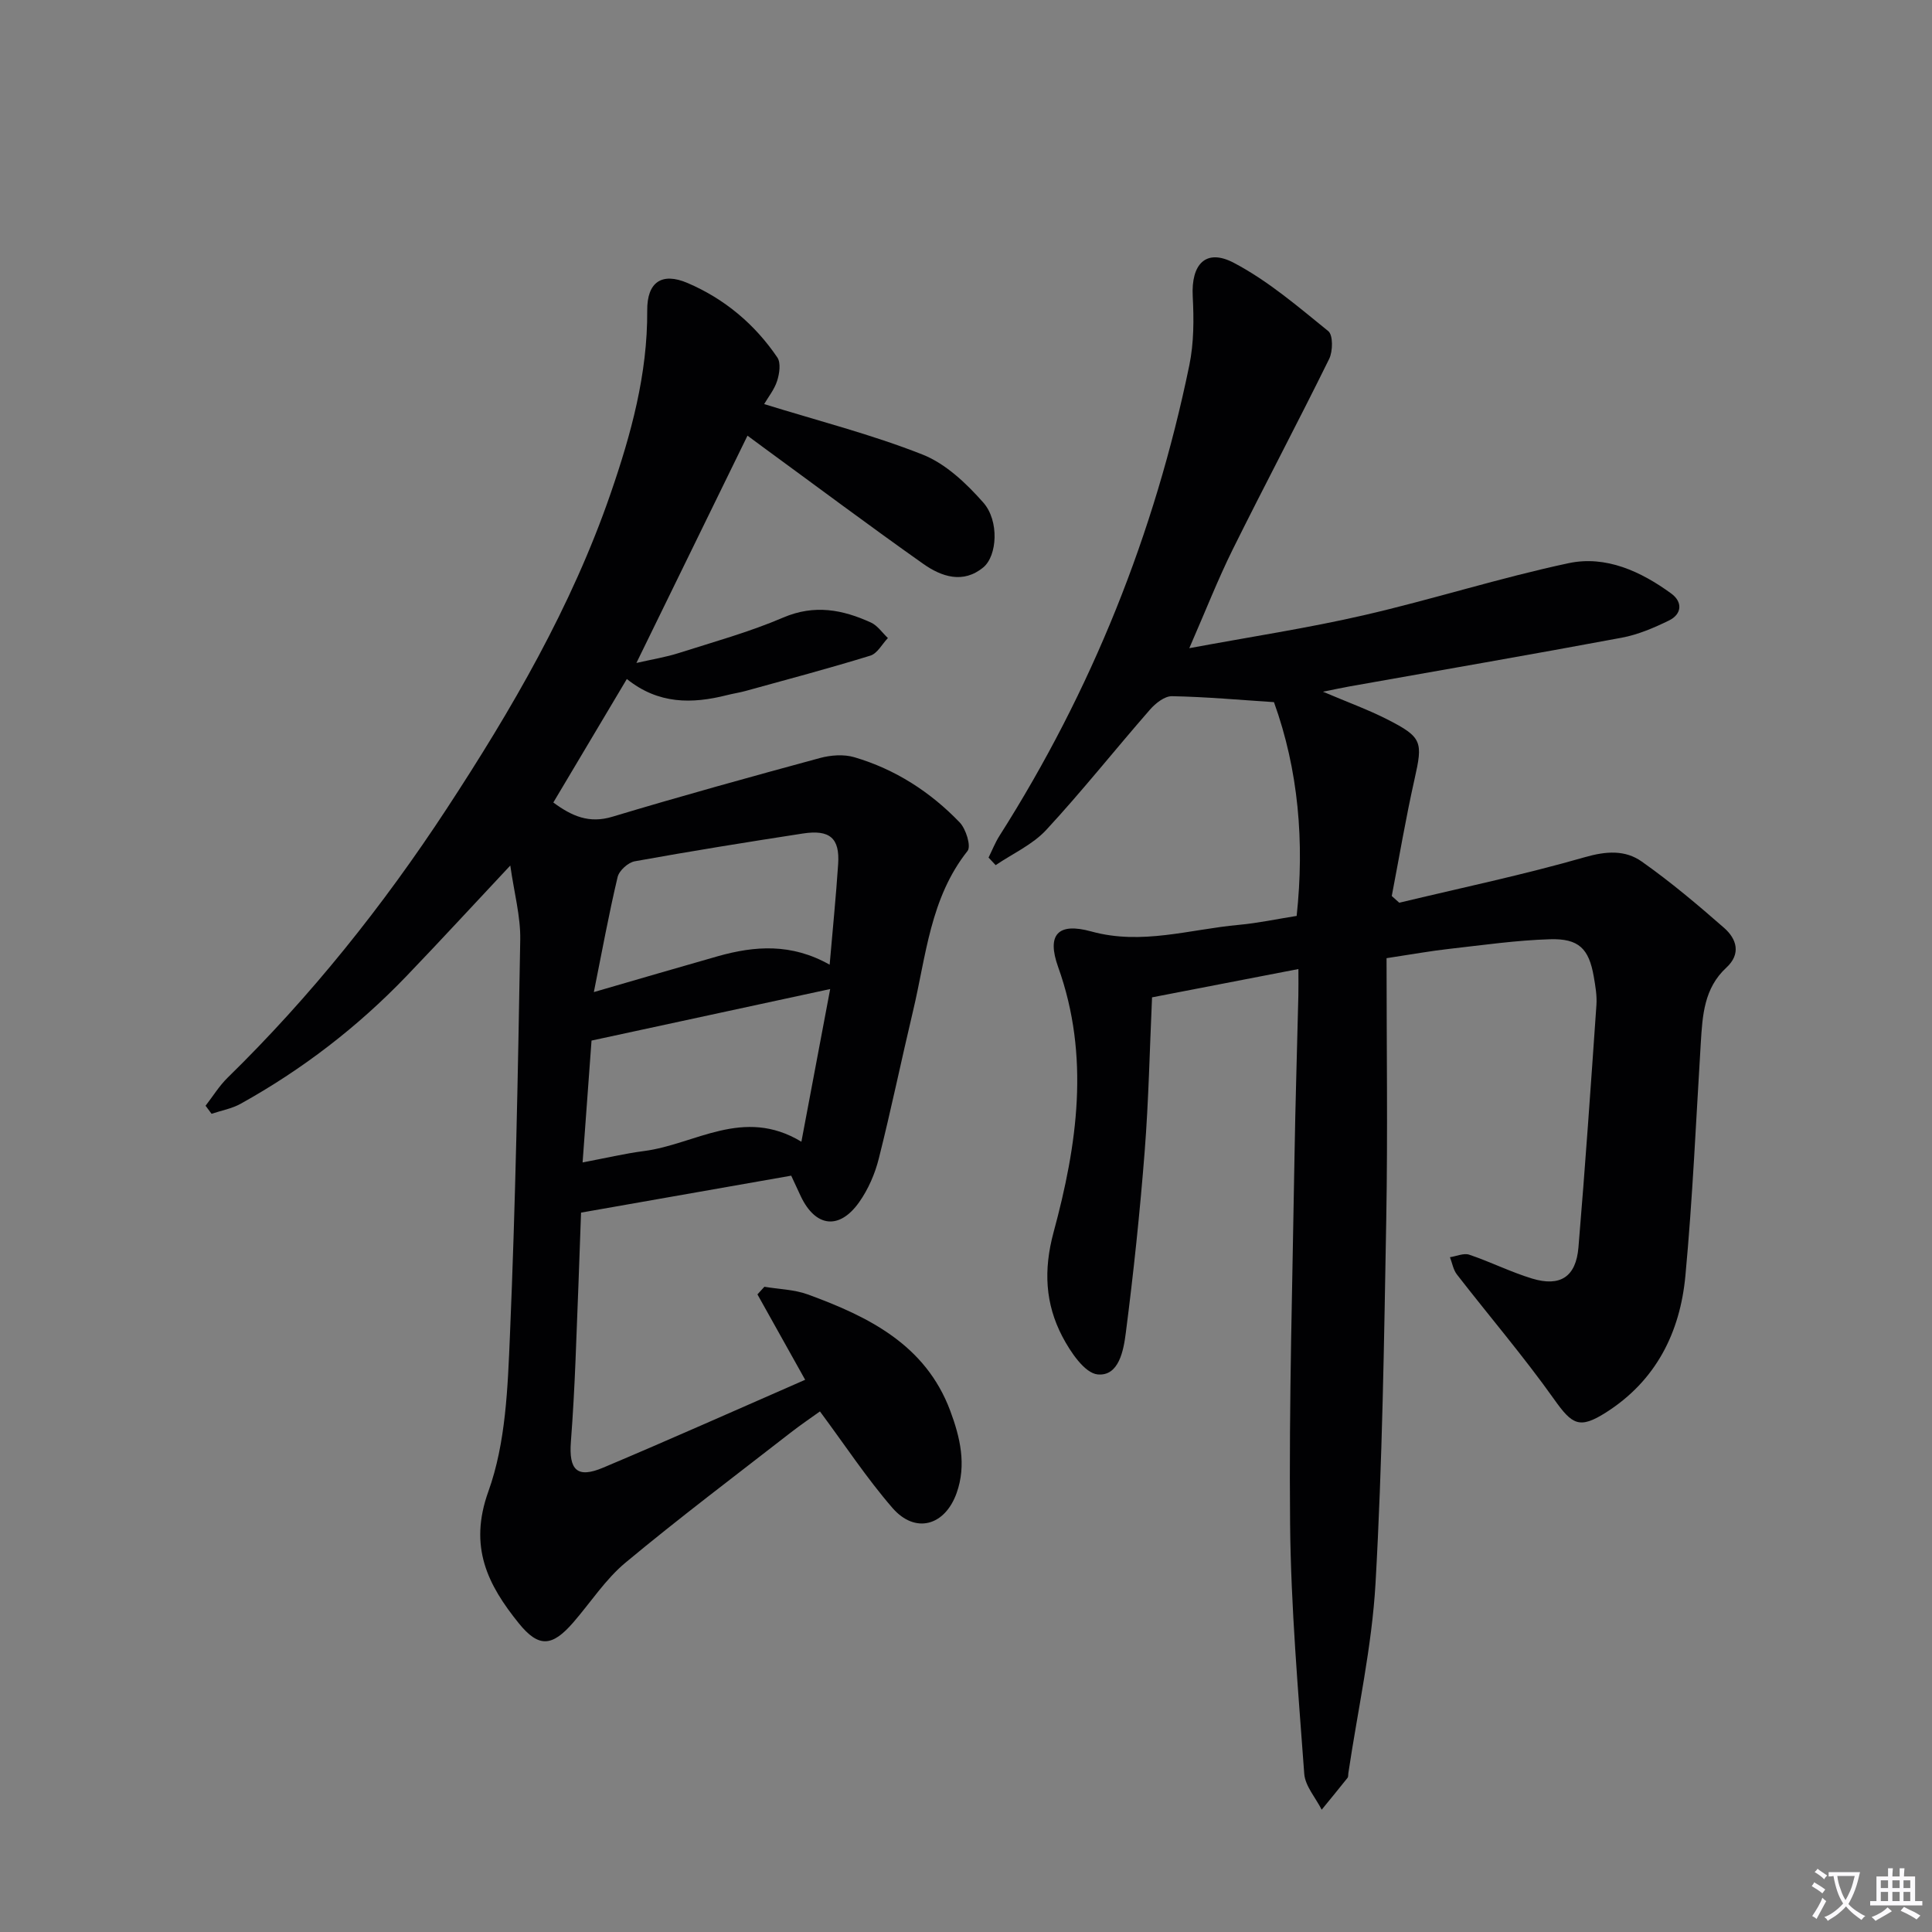
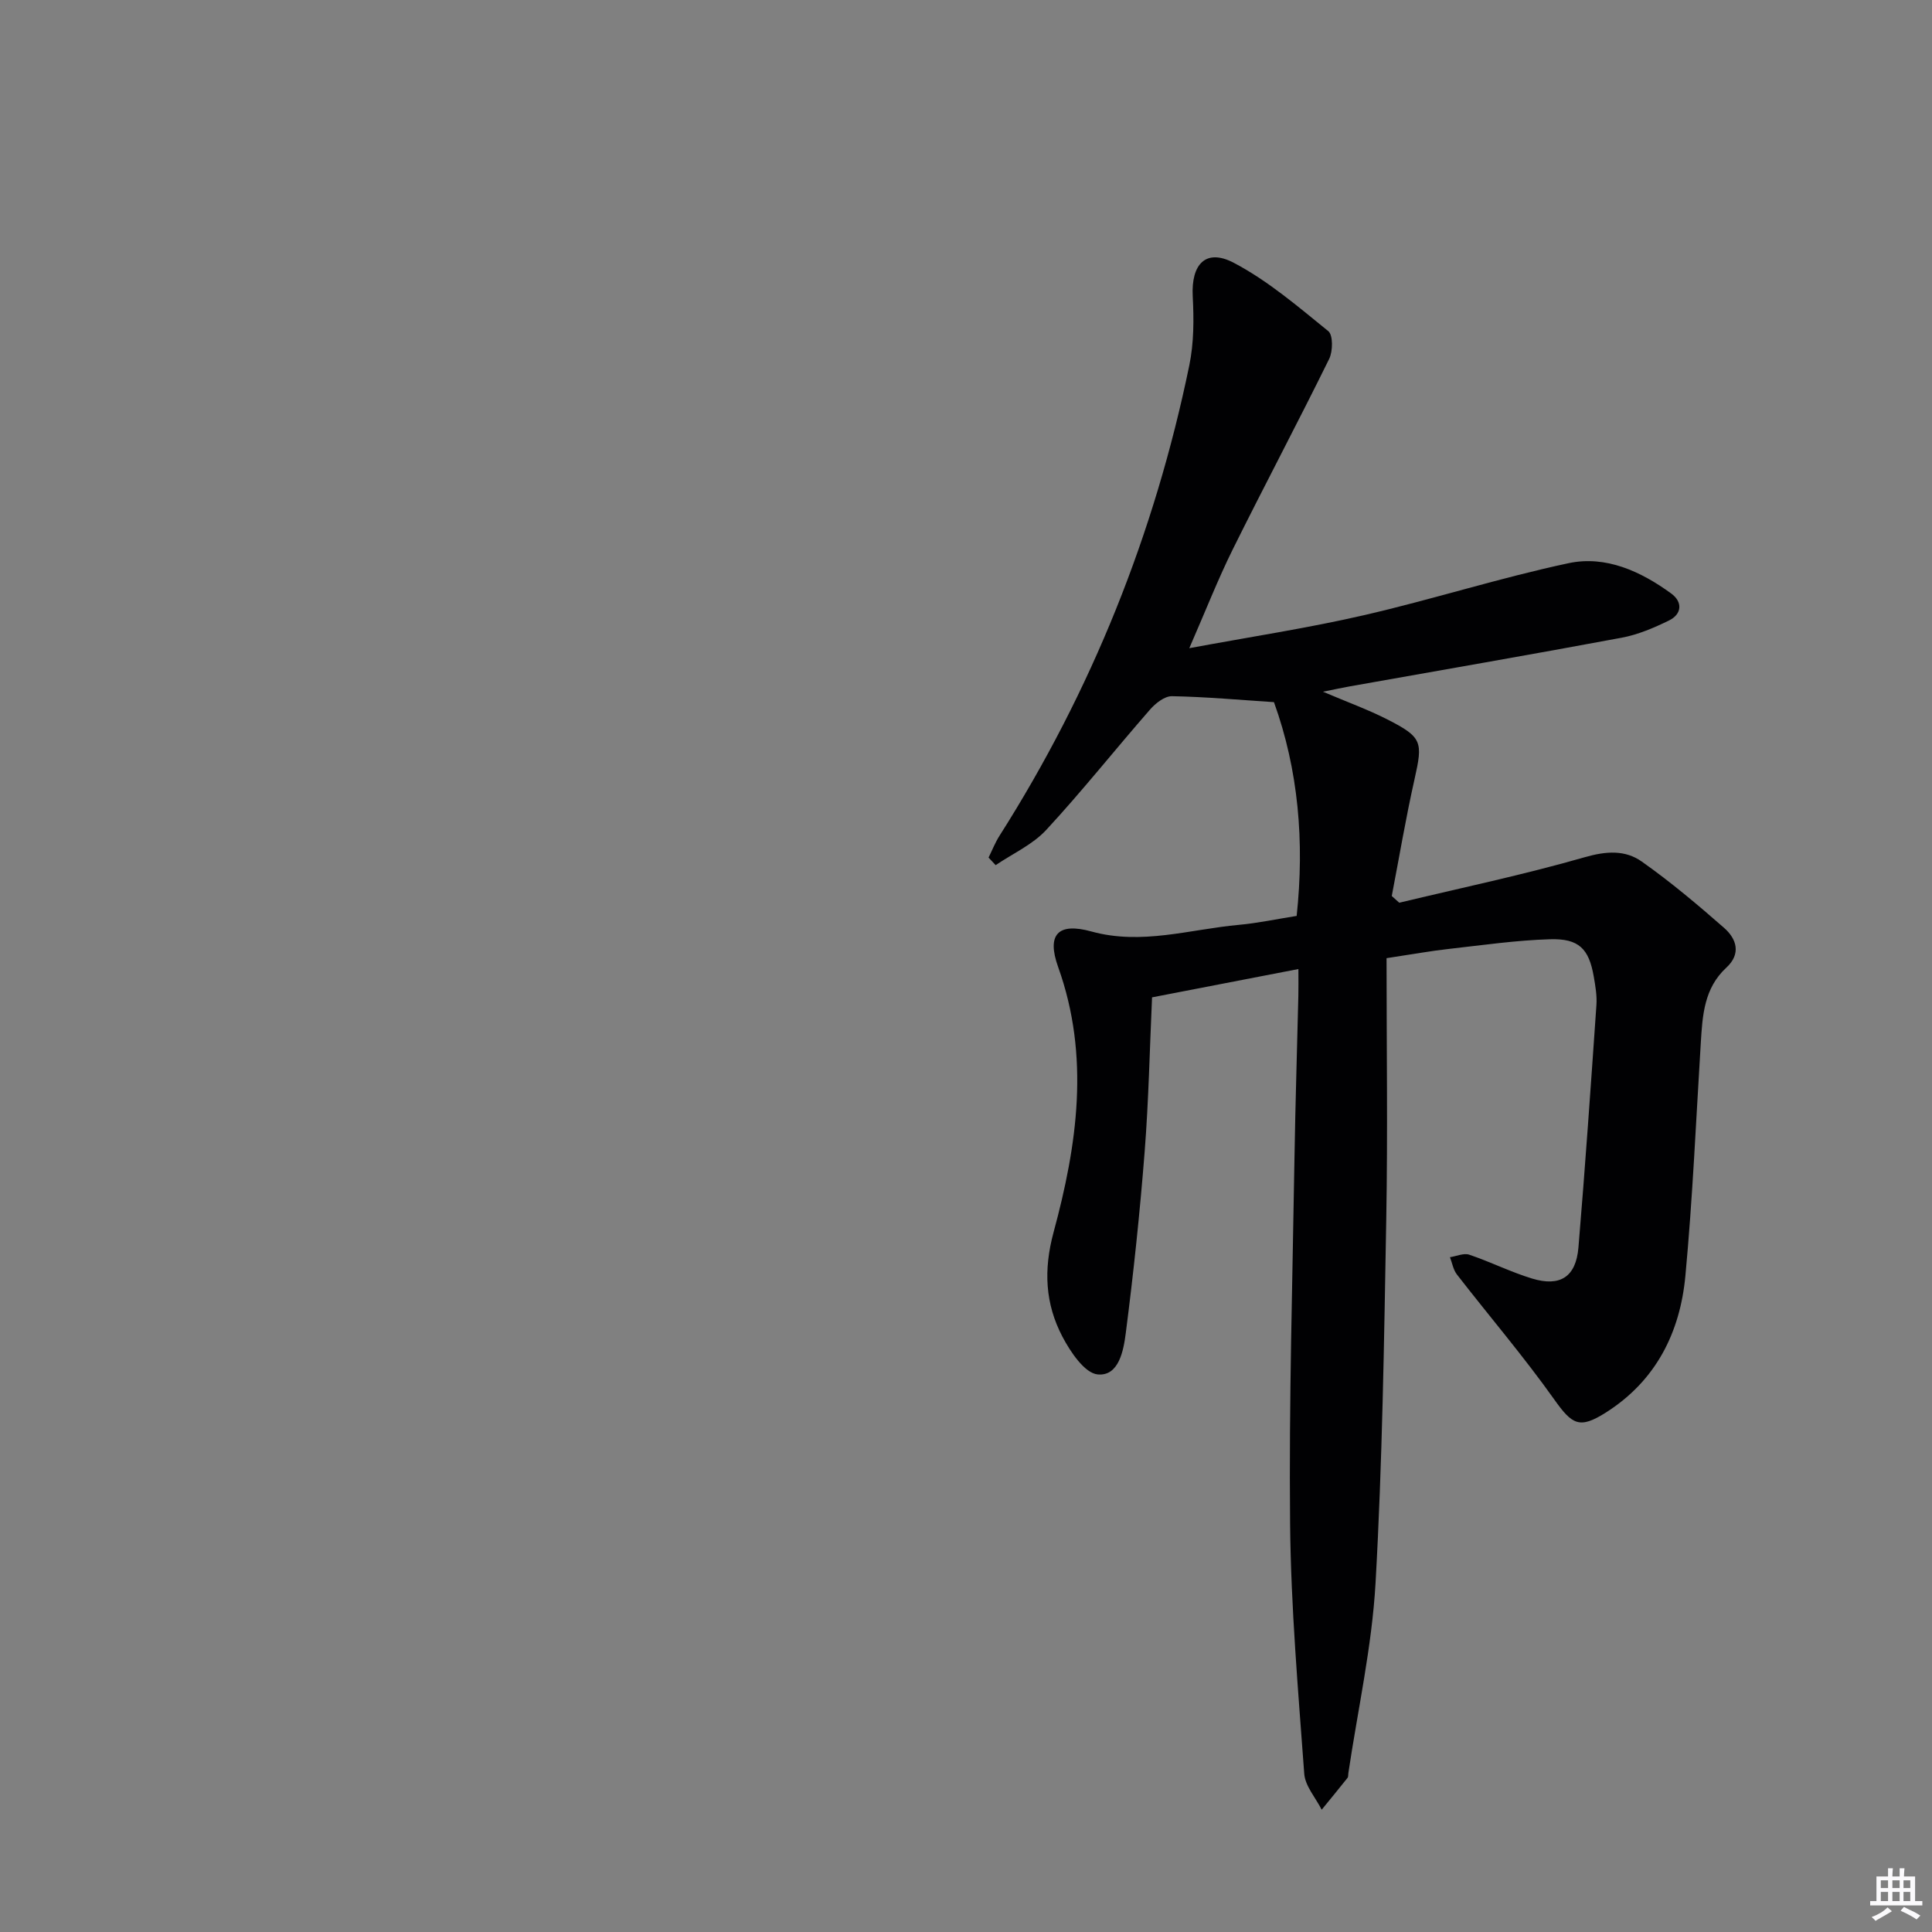
<svg xmlns="http://www.w3.org/2000/svg" enable-background="new 0 0 400 400" viewBox="0 0 400 400">
  <rect x="0" y="0" width="400" height="400" fill="#808080" stroke="none" />
-   <path d="m377.9 391.2c-.2.3-.4.5-.6.8-.7-.6-1.4-1-2.2-1.5.2-.3.4-.5.5-.8.6.4 1.4.8 2.3 1.5zm-1.8 6.1c-.2-.2-.5-.4-.9-.6.4-.6.8-1.2 1.2-1.9s.7-1.3.9-1.9c.3.3.5.5.8.7-.7 1.3-1.4 2.6-2 3.7zm2.2-9c-.3.3-.5.5-.6.8-.6-.6-1.3-1.1-2-1.5.3-.3.5-.5.6-.7.6.5 1.3.9 2 1.4zm.3.2v-.9h2 4.5c-.3 1.3-.6 2.5-1 3.6s-.9 2.1-1.4 3c.4.5 1 1 1.6 1.4s1.2.8 1.9 1.1c-.3.2-.5.4-.8.8-.4-.3-1-.7-1.6-1.2s-1.2-1.1-1.6-1.6c-.5.6-1.1 1.1-1.7 1.6s-1.4.9-2.1 1.4c-.1-.3-.3-.5-.7-.8.6-.2 1.2-.5 1.9-1s1.4-1.1 2-1.8c-.5-.8-.9-1.6-1.2-2.5s-.6-2-.8-3.2c-.4.1-.7.1-1 .1zm2.5 2.7c.3 1 .7 1.7 1 2.2.3-.5.6-1.1 1-2s.6-1.9.9-3h-3.2-.4c.1.9.3 1.8.7 2.8z" fill="#fbfafc" />
  <path d="m396.5 388.5v1.5 3.6h1.5v.9c-.4 0-1 0-1.7 0h-7.9c-.5 0-.9 0-1.2 0v-.9h1.3v-3.5c0-.7 0-1.2 0-1.6h2.4c0-.8 0-1.4 0-1.7h1c0 .3-.1.8-.1 1.7h1.5c0-.8 0-1.4 0-1.7h1c0 .3-.1.9-.1 1.7zm-8.2 9.2c-.2-.3-.5-.5-.8-.8.8-.3 1.4-.6 1.9-.9s1-.7 1.4-1.1c.3.3.6.5.9.8-1.6 1-2.8 1.6-3.4 2zm2.6-6.8v-1.6h-1.5v1.6zm0 2.7v-1.9h-1.5v1.9zm2.4-2.7v-1.6h-1.5v1.6zm0 2.7v-1.9h-1.5v1.9zm.2 2 .7-.8c.4.2.9.5 1.6.8s1.3.7 1.8 1c-.3.3-.5.5-.8.8-.4-.3-1.5-1-3.3-1.8zm2-4.7v-1.6h-1.4v1.6zm0 2.7v-1.9h-1.4v1.9z" fill="#fbfafc" />
  <g fill="#010103">
    <path d="m287.07 198.38c0 18.15.26 36.11-.06 54.05-.45 25.12-.8 50.26-2.22 75.34-.75 13.18-3.68 26.24-5.63 39.35-.05.33.01.75-.17.97-1.76 2.21-3.56 4.4-5.35 6.59-1.25-2.48-3.42-4.89-3.61-7.44-1.26-17.23-2.76-34.48-2.93-51.74-.25-25.3.51-50.61.91-75.91.18-11.14.54-22.28.8-33.42.04-1.62.01-3.25.01-5.54-10.39 2.01-20.11 3.89-30.3 5.86-.49 10.73-.7 21.35-1.53 31.93-.98 12.55-2.3 25.09-3.91 37.58-.46 3.58-1.42 8.97-5.81 8.56-2.7-.25-5.66-4.67-7.32-7.84-3.55-6.79-3.93-13.77-1.82-21.59 4.9-18.08 7.58-36.42.95-54.91-2.42-6.75-.04-9.28 6.87-7.37 10.43 2.88 20.4-.45 30.55-1.37 3.94-.36 7.85-1.2 11.96-1.85 1.64-15.35.37-30.21-4.7-44.26-6.98-.45-14.04-1.1-21.11-1.23-1.52-.03-3.41 1.46-4.55 2.77-7.22 8.26-14.05 16.88-21.5 24.93-2.82 3.04-6.94 4.89-10.46 7.28-.49-.52-.98-1.04-1.47-1.57.75-1.51 1.37-3.11 2.27-4.52 19.1-30.06 32.12-62.58 39.3-97.42.95-4.62.95-9.54.7-14.29-.34-6.62 2.71-9.94 8.48-6.92 7.08 3.71 13.32 9.08 19.59 14.16 1 .81.96 4.17.18 5.75-6.51 13.23-13.43 26.26-19.98 39.47-3.07 6.21-5.6 12.68-8.98 20.42 12.87-2.39 24.62-4.17 36.16-6.83 14.2-3.27 28.13-7.74 42.37-10.77 7.71-1.64 14.96 1.69 21.26 6.29 2.36 1.72 2.25 4.25-.5 5.59-3.1 1.51-6.39 2.92-9.76 3.55-18.75 3.5-37.54 6.74-56.32 10.08-1.45.26-2.9.57-5.54 1.1 5.12 2.18 9.32 3.7 13.26 5.7 7.33 3.73 7.45 4.65 5.7 12.43-1.8 8-3.16 16.11-4.71 24.17.52.46 1.03.93 1.55 1.39 12.83-3.08 25.77-5.79 38.43-9.43 4.43-1.27 8.34-1.52 11.77.9 5.96 4.2 11.57 8.93 17.06 13.74 2.6 2.28 3.56 5.38.46 8.23-4.62 4.26-4.94 9.89-5.29 15.59-.99 16.08-1.69 32.2-3.19 48.24-1.1 11.72-6.09 21.7-16.46 28.28-5.48 3.47-6.98 2.52-10.7-2.72-6.32-8.9-13.44-17.22-20.14-25.86-.76-.98-.98-2.38-1.44-3.58 1.34-.2 2.85-.9 3.99-.52 4.39 1.48 8.58 3.59 13.01 4.94 5.84 1.77 9.09-.36 9.6-6.44 1.4-16.71 2.56-33.44 3.72-50.16.14-1.96-.21-3.97-.55-5.93-1-5.75-3.07-7.9-9.06-7.72-6.96.21-13.89 1.21-20.82 1.99-3.76.41-7.52 1.1-13.02 1.93z" />
-     <path d="m129.78 140.58c-5.36 9.01-10.26 17.25-15.22 25.57 3.87 2.85 7.42 4.39 12.21 2.95 14.26-4.29 28.62-8.26 42.99-12.16 2.25-.61 4.95-.81 7.14-.16 8.45 2.49 15.73 7.18 21.8 13.5 1.29 1.35 2.4 4.91 1.62 5.9-7.75 9.77-8.58 21.77-11.29 33.15-2.42 10.17-4.53 20.42-7.09 30.56-.79 3.15-2.18 6.34-4.04 8.98-4.11 5.83-9.04 5.22-12.09-1.16-.64-1.34-1.26-2.7-2-4.3-14.35 2.52-28.61 5.03-43.51 7.65-.34 9.33-.7 19.91-1.14 30.49-.23 5.64-.53 11.28-.96 16.9-.46 5.96 1.31 7.67 6.66 5.42 13.92-5.87 27.72-12.03 41.84-18.2-3.45-6.18-6.67-11.93-9.88-17.68.48-.53.96-1.06 1.44-1.58 3 .51 6.17.56 8.99 1.59 12.57 4.6 24.36 10.39 29.48 24.07 2.05 5.49 3.41 11.2 1.33 17.04-2.43 6.82-8.57 8.51-13.27 3.11-5.3-6.11-9.78-12.93-15.03-20-1.73 1.25-3.99 2.77-6.13 4.44-11.42 8.89-22.99 17.6-34.12 26.86-4.16 3.46-7.22 8.24-10.82 12.39-4.35 5.01-7.13 5.31-11.28.17-6.4-7.93-10.44-15.79-6.3-27.29 3.62-10.05 4.01-21.51 4.47-32.4 1.16-27.26 1.66-54.56 2.13-81.84.08-4.83-1.26-9.69-2.06-15.35-7.72 8.23-14.54 15.65-21.52 22.92-10.1 10.52-21.56 19.32-34.3 26.4-1.83 1.02-4.01 1.4-6.03 2.08-.41-.56-.83-1.11-1.24-1.67 1.51-1.94 2.82-4.1 4.56-5.8 17.22-16.84 32.2-35.6 45.34-55.65 13.47-20.56 25.89-41.89 33.96-65.3 4.22-12.23 7.67-24.73 7.58-37.91-.04-5.86 3.01-7.97 8.37-5.67 7.65 3.28 13.9 8.52 18.57 15.41.76 1.12.44 3.34-.04 4.84-.58 1.81-1.87 3.4-2.69 4.81 11.15 3.46 22.24 6.28 32.79 10.45 4.79 1.89 9.08 5.97 12.59 9.95 3.32 3.77 2.88 11.01 0 13.4-4.18 3.47-8.67 1.94-12.43-.71-11.28-7.97-22.34-16.25-33.49-24.4-.78-.57-1.56-1.15-2.91-2.15-7.63 15.61-15.1 30.89-23 47.06 3.4-.78 6.12-1.21 8.72-2.04 7.27-2.32 14.67-4.36 21.67-7.36 6.48-2.77 12.3-1.65 18.17 1.03 1.37.63 2.35 2.12 3.51 3.21-1.2 1.25-2.18 3.19-3.63 3.64-8.56 2.64-17.22 4.94-25.85 7.32-1.28.35-2.6.54-3.88.87-7.18 1.81-14.14 1.91-20.69-3.35zm36.14 95.8c2.13-11.28 4.04-21.4 5.96-31.61-17.01 3.67-32.97 7.12-49.41 10.67-.57 7.76-1.19 16.3-1.85 25.23 4.62-.87 8.65-1.83 12.72-2.36 10.6-1.37 20.55-9.21 32.58-1.93zm5.85-36.65c.63-7.32 1.31-14.06 1.76-20.83.36-5.37-1.72-7.19-7.31-6.33-11.62 1.79-23.23 3.66-34.8 5.75-1.38.25-3.24 1.93-3.55 3.26-1.81 7.63-3.22 15.35-4.92 23.82 9.18-2.66 17.41-5.08 25.66-7.42 7.64-2.16 15.23-2.73 23.16 1.75z" />
  </g>
</svg>